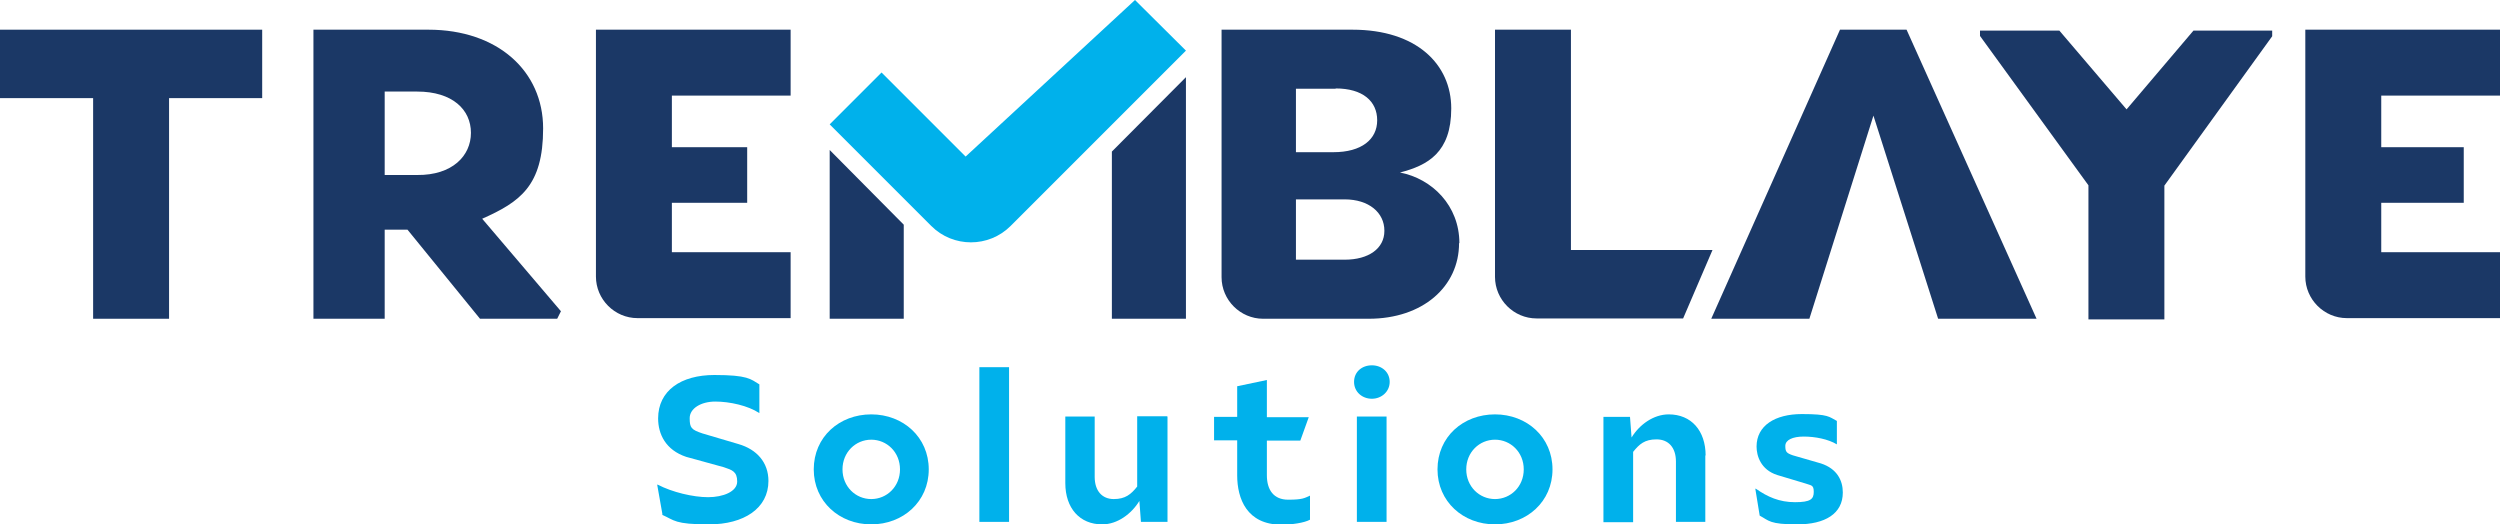
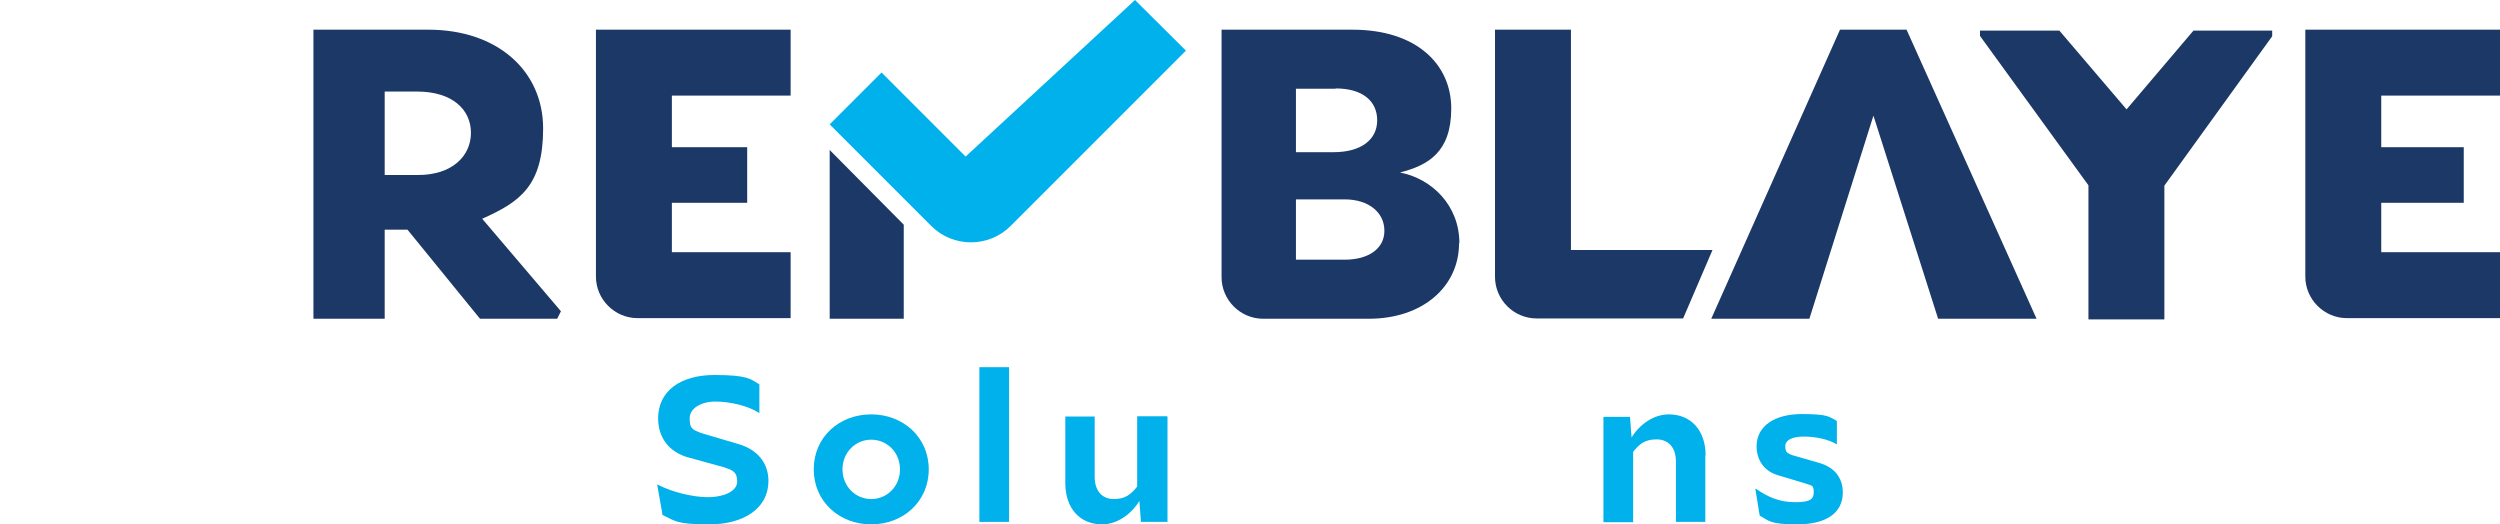
<svg xmlns="http://www.w3.org/2000/svg" viewBox="0 0 800 167.8">
  <defs>
    <style>      .cls-1 {        fill: #00b1eb;      }      .cls-2 {        fill: #1b3866;      }    </style>
  </defs>
  <g>
    <g id="Calque_1">
      <g>
        <path class="cls-1" d="M212,164.7l-1.7-9.6h.2c4.6,2.4,11.3,4,16.1,4s9.3-1.8,9.3-5-1.6-3.7-4.3-4.6l-12-3.3c-6.6-2.2-9-7.3-9-12.3,0-8.9,7.3-13.9,18-13.9s11.6,1.3,14.4,3v9.2c-3.6-2.4-9.5-3.7-14.1-3.7s-8.2,2.2-8.2,5.3.5,3.7,4.1,4.9l11.5,3.4c5.9,1.7,9.6,5.9,9.6,11.8,0,8.8-7.9,13.9-19,13.9s-11-1.3-15.1-3.1" />
        <path class="cls-1" d="M288,150.2c0-5.5-4.2-9.5-9.2-9.5s-9.2,4-9.2,9.5,4.2,9.5,9.2,9.5,9.2-4,9.2-9.5M260.4,150.2c0-10.4,8.2-17.6,18.4-17.6s18.4,7.3,18.4,17.6-8.2,17.6-18.4,17.6-18.4-7.3-18.4-17.6" />
        <rect class="cls-1" x="313.4" y="117.5" width="9.5" height="49.5" />
        <path class="cls-1" d="M373.6,133.3v33.7h-8.5l-.5-6.7c-2.5,4.1-7,7.5-11.9,7.5-7.2,0-11.8-5.2-11.8-13.2v-21.3h9.4v19.3c0,4.5,2.4,7.1,6.1,7.1s5.5-1.5,7.5-4v-22.5h9.5Z" />
-         <path class="cls-1" d="M419.2,158.4v7.9c-1.8,1-5.8,1.6-9.1,1.6-11.1,0-14.2-8.3-14.2-15.8v-11.2h-7.4v-7.5h7.4v-9.8l9.5-2v11.9h13.4l-2.7,7.5h-10.7v11.1c0,4.7,2.2,7.8,6.8,7.8s5.2-.5,7-1.3" />
-         <path class="cls-1" d="M434.2,133.3h9.5v33.7h-9.5v-33.7ZM433.3,122.2c0-3.2,2.5-5.3,5.7-5.3s5.7,2.2,5.7,5.3-2.6,5.4-5.7,5.4-5.7-2.2-5.7-5.4" />
-         <path class="cls-1" d="M487.6,150.2c0-5.5-4.2-9.5-9.2-9.5s-9.2,4-9.2,9.5,4.2,9.5,9.2,9.5,9.2-4,9.2-9.5M460,150.2c0-10.4,8.2-17.6,18.4-17.6s18.4,7.3,18.4,17.6-8.2,17.6-18.4,17.6-18.4-7.3-18.4-17.6" />
        <path class="cls-1" d="M545.7,145.7v21.3h-9.4v-19.3c0-4.5-2.4-7.1-6.2-7.1s-5.5,1.5-7.5,4v22.5h-9.5v-33.7h8.5l.5,6.6c2.5-4.1,7-7.4,11.9-7.4,7.2,0,11.8,5.2,11.8,13.2" />
        <path class="cls-1" d="M563.1,165l-1.4-8.6h.2c3.7,2.6,7.5,4.3,12.5,4.3s6-1,6-3.3-.8-2-2.7-2.7l-9-2.7c-5.3-1.7-6.6-6.2-6.6-9.1,0-6.7,5.9-10.4,14.5-10.4s8.7.9,11.2,2.2v7.5c-2.8-1.7-7-2.5-10.6-2.5s-5.9,1.1-5.9,3,.4,2.3,2.4,3l9,2.6c5.2,1.7,7,5.5,7,9.3,0,6.8-5.7,10.2-14.6,10.2s-9-1.2-12-2.8" />
-         <polygon class="cls-2" points="83.9 31.4 54.1 31.4 54.1 102 29.8 102 29.8 31.4 0 31.4 0 9.5 83.9 9.5 83.9 31.4" />
        <path class="cls-2" d="M123.1,56h10.4c11.2.1,17.2-6.1,17.2-13.5s-5.9-13.2-17.2-13.2h-10.4v26.7ZM179.5,99.6l-1.2,2.4h-24.7l-23.2-28.5h-7.3v28.5h-22.8V9.5h36.8c22.1,0,36.7,13.2,36.7,31.6s-7.4,23.5-19.5,28.9l25.2,29.6Z" />
        <path class="cls-2" d="M215,30.6v16.5h24.1v17.8h-24.1v15.8h38v21.1h-49c-7.3,0-13.3-6-13.3-13.3V9.5h62.3v21.1h-38Z" />
        <path class="cls-2" d="M443,73.8c0-5.8-5-10-12.7-10h-15.6v19.3h15.6c7.7,0,12.7-3.6,12.7-9.2M427.4,28.4h-12.7v20.3h12c9,0,14-4.1,14-10.2s-4.6-10.2-13.3-10.2M466.9,77.8c0,13.9-11.6,24.2-28.9,24.2h-33.8c-7.3,0-13.3-6-13.3-13.3V9.5h41.9c20.5,0,31.6,11.1,31.6,25.2s-7.5,18.2-16.4,20.5c10.3,2,19,10.6,19,22.6" />
        <path class="cls-2" d="M548,80l-9.4,21.9h-46.9c-7.3,0-13.3-6-13.3-13.3V9.5h24.3v70.5h45.3Z" />
        <path class="cls-2" d="M762,30.6v16.5h26.4v17.8h-26.4v15.8h38v21.1h-49c-7.3,0-13.3-6-13.3-13.3V9.5h62.3v21.1h-38Z" />
        <polygon class="cls-2" points="651.7 102 610.1 9.5 603 9.5 595.8 9.5 588.8 9.5 547.6 102 579 102 599.5 37 620.2 102 651.7 102" />
        <polygon class="cls-2" points="727.1 9.8 727.1 11.6 692.6 59.4 692.6 102.2 668.3 102.2 668.3 59.3 633.6 11.5 633.6 9.8 659 9.8 680.5 35 701.9 9.8 727.1 9.8" />
        <polygon class="cls-2" points="265.5 48 265.5 102 289.2 102 289.2 71.9 265.5 48" />
-         <polygon class="cls-2" points="379.5 24.7 379.5 102 355.8 102 355.8 48.5 379.5 24.7" />
        <path class="cls-1" d="M309,50.1l-26.9-26.9-16.6,16.6,32.5,32.5c7,7,18.4,7,25.4,0l56.1-56.1L363.2,0l-54.2,50.1Z" />
      </g>
    </g>
  </g>
</svg>